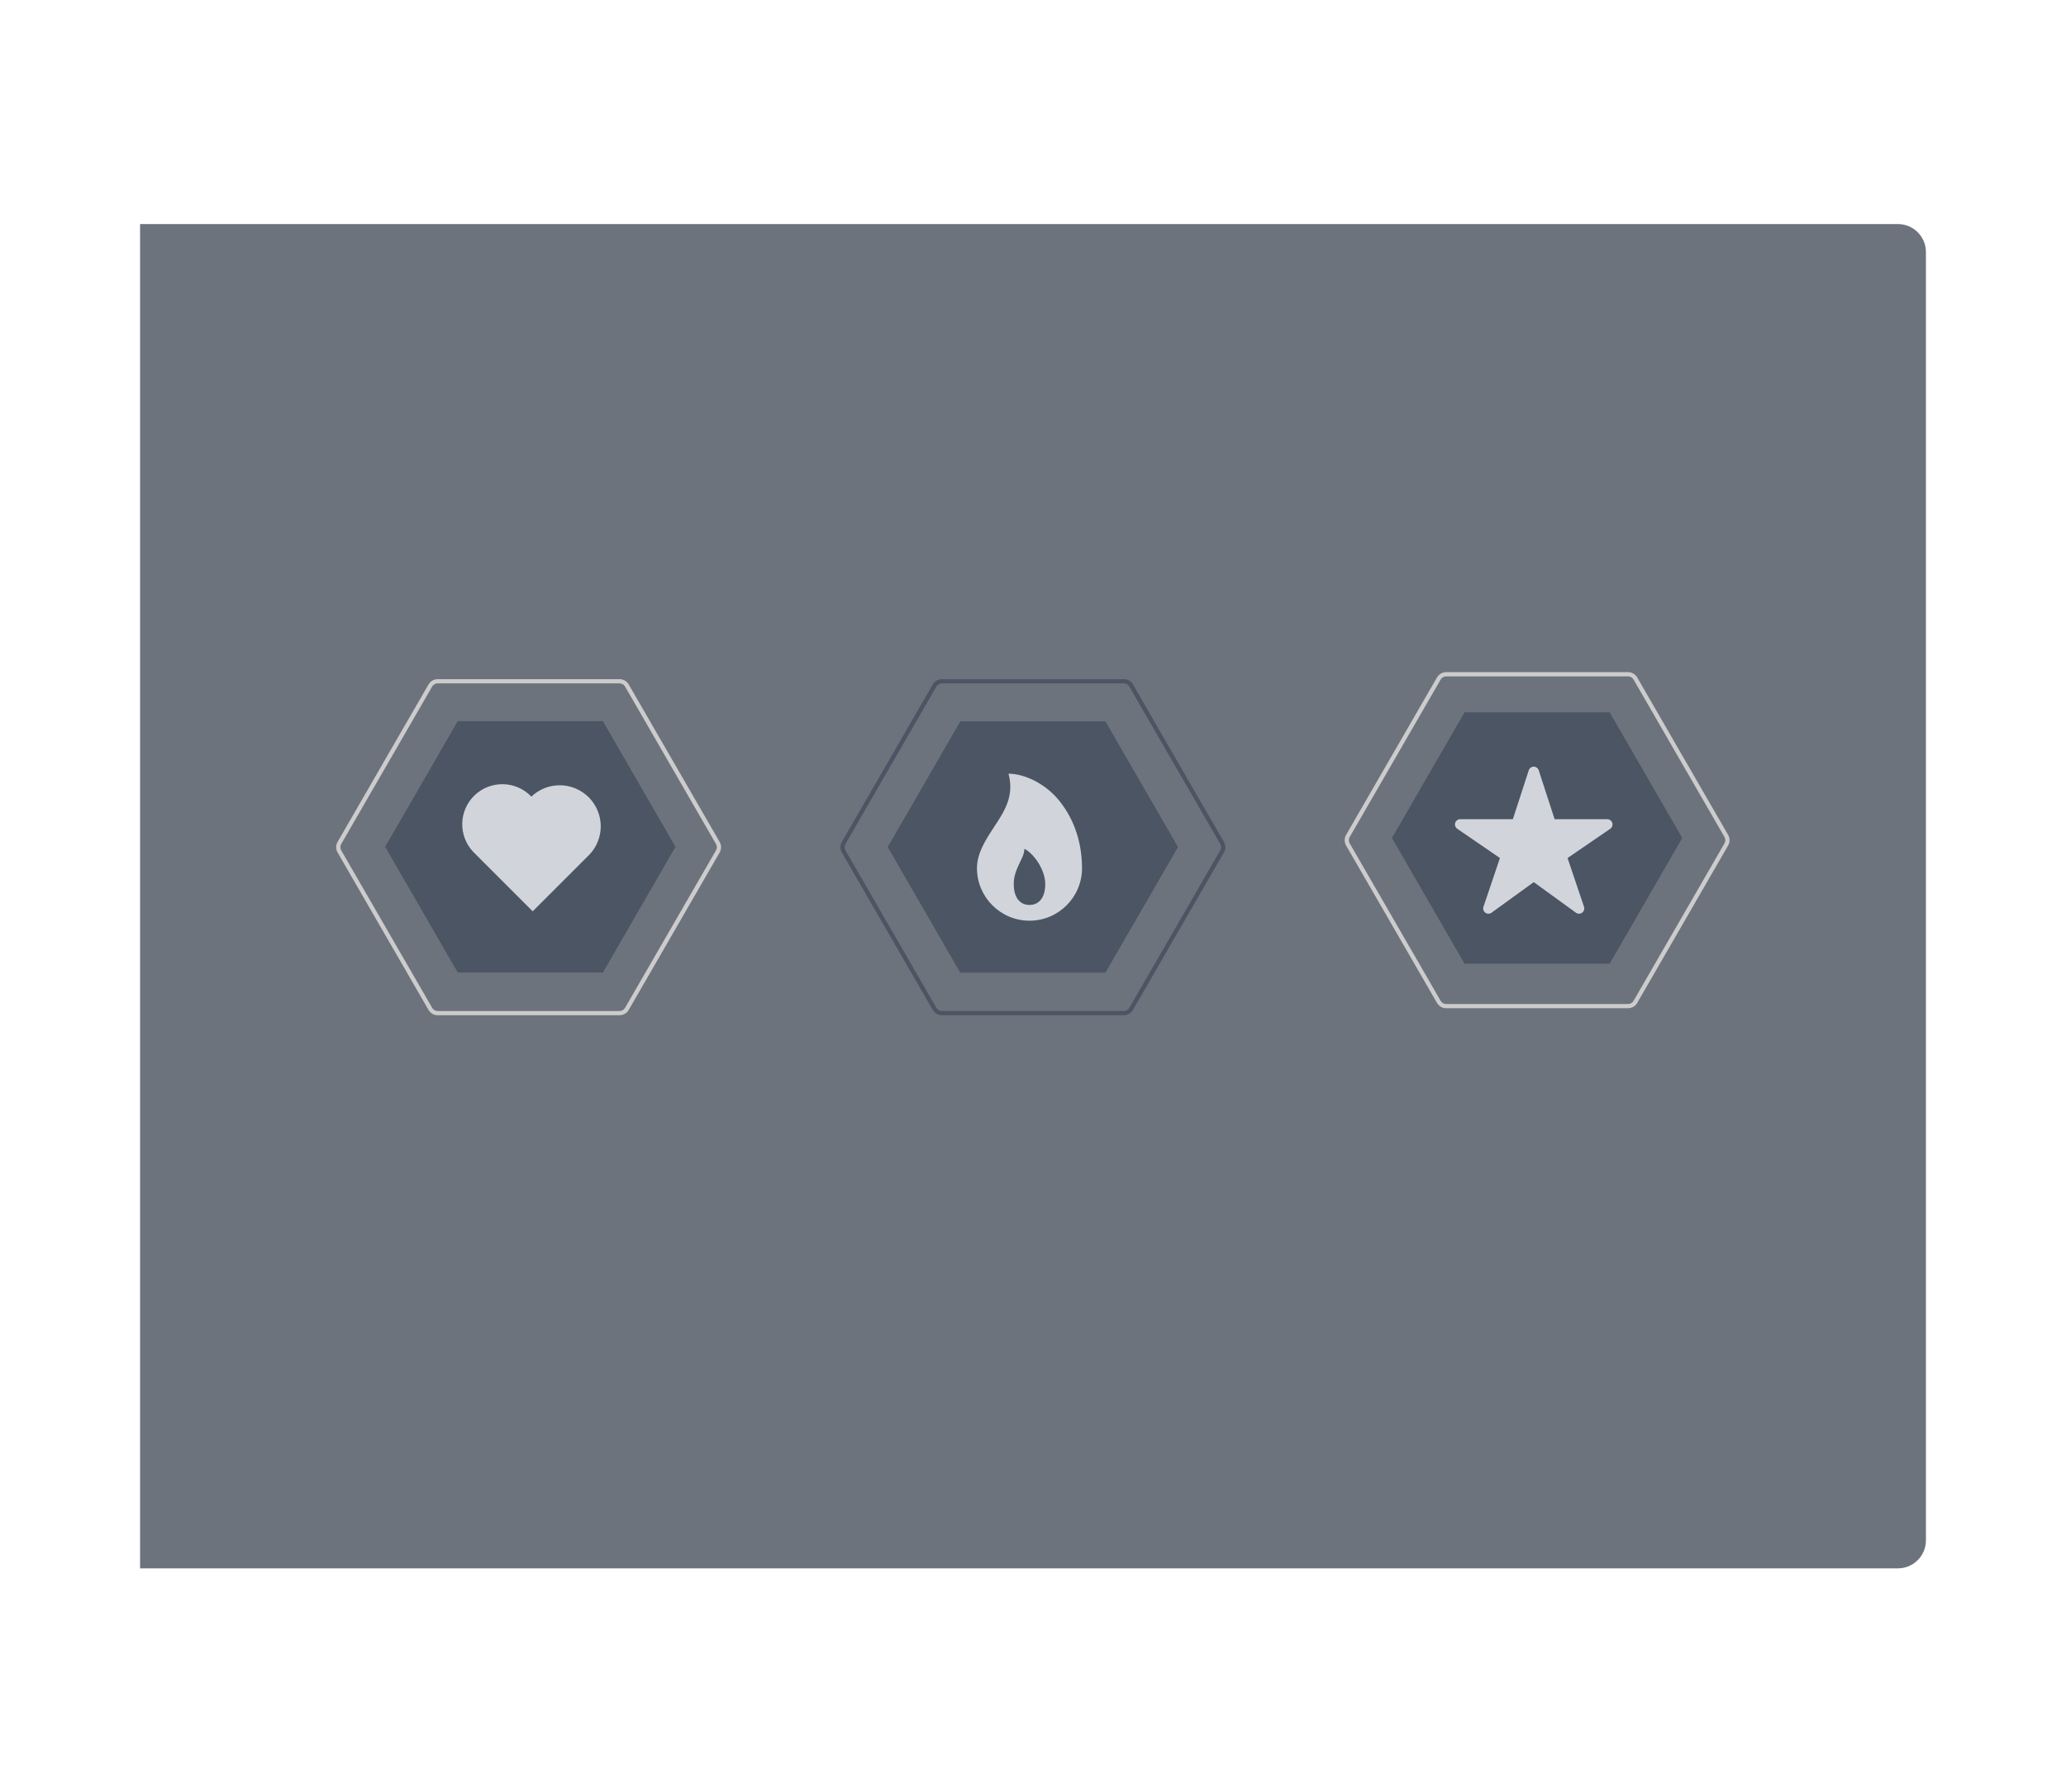
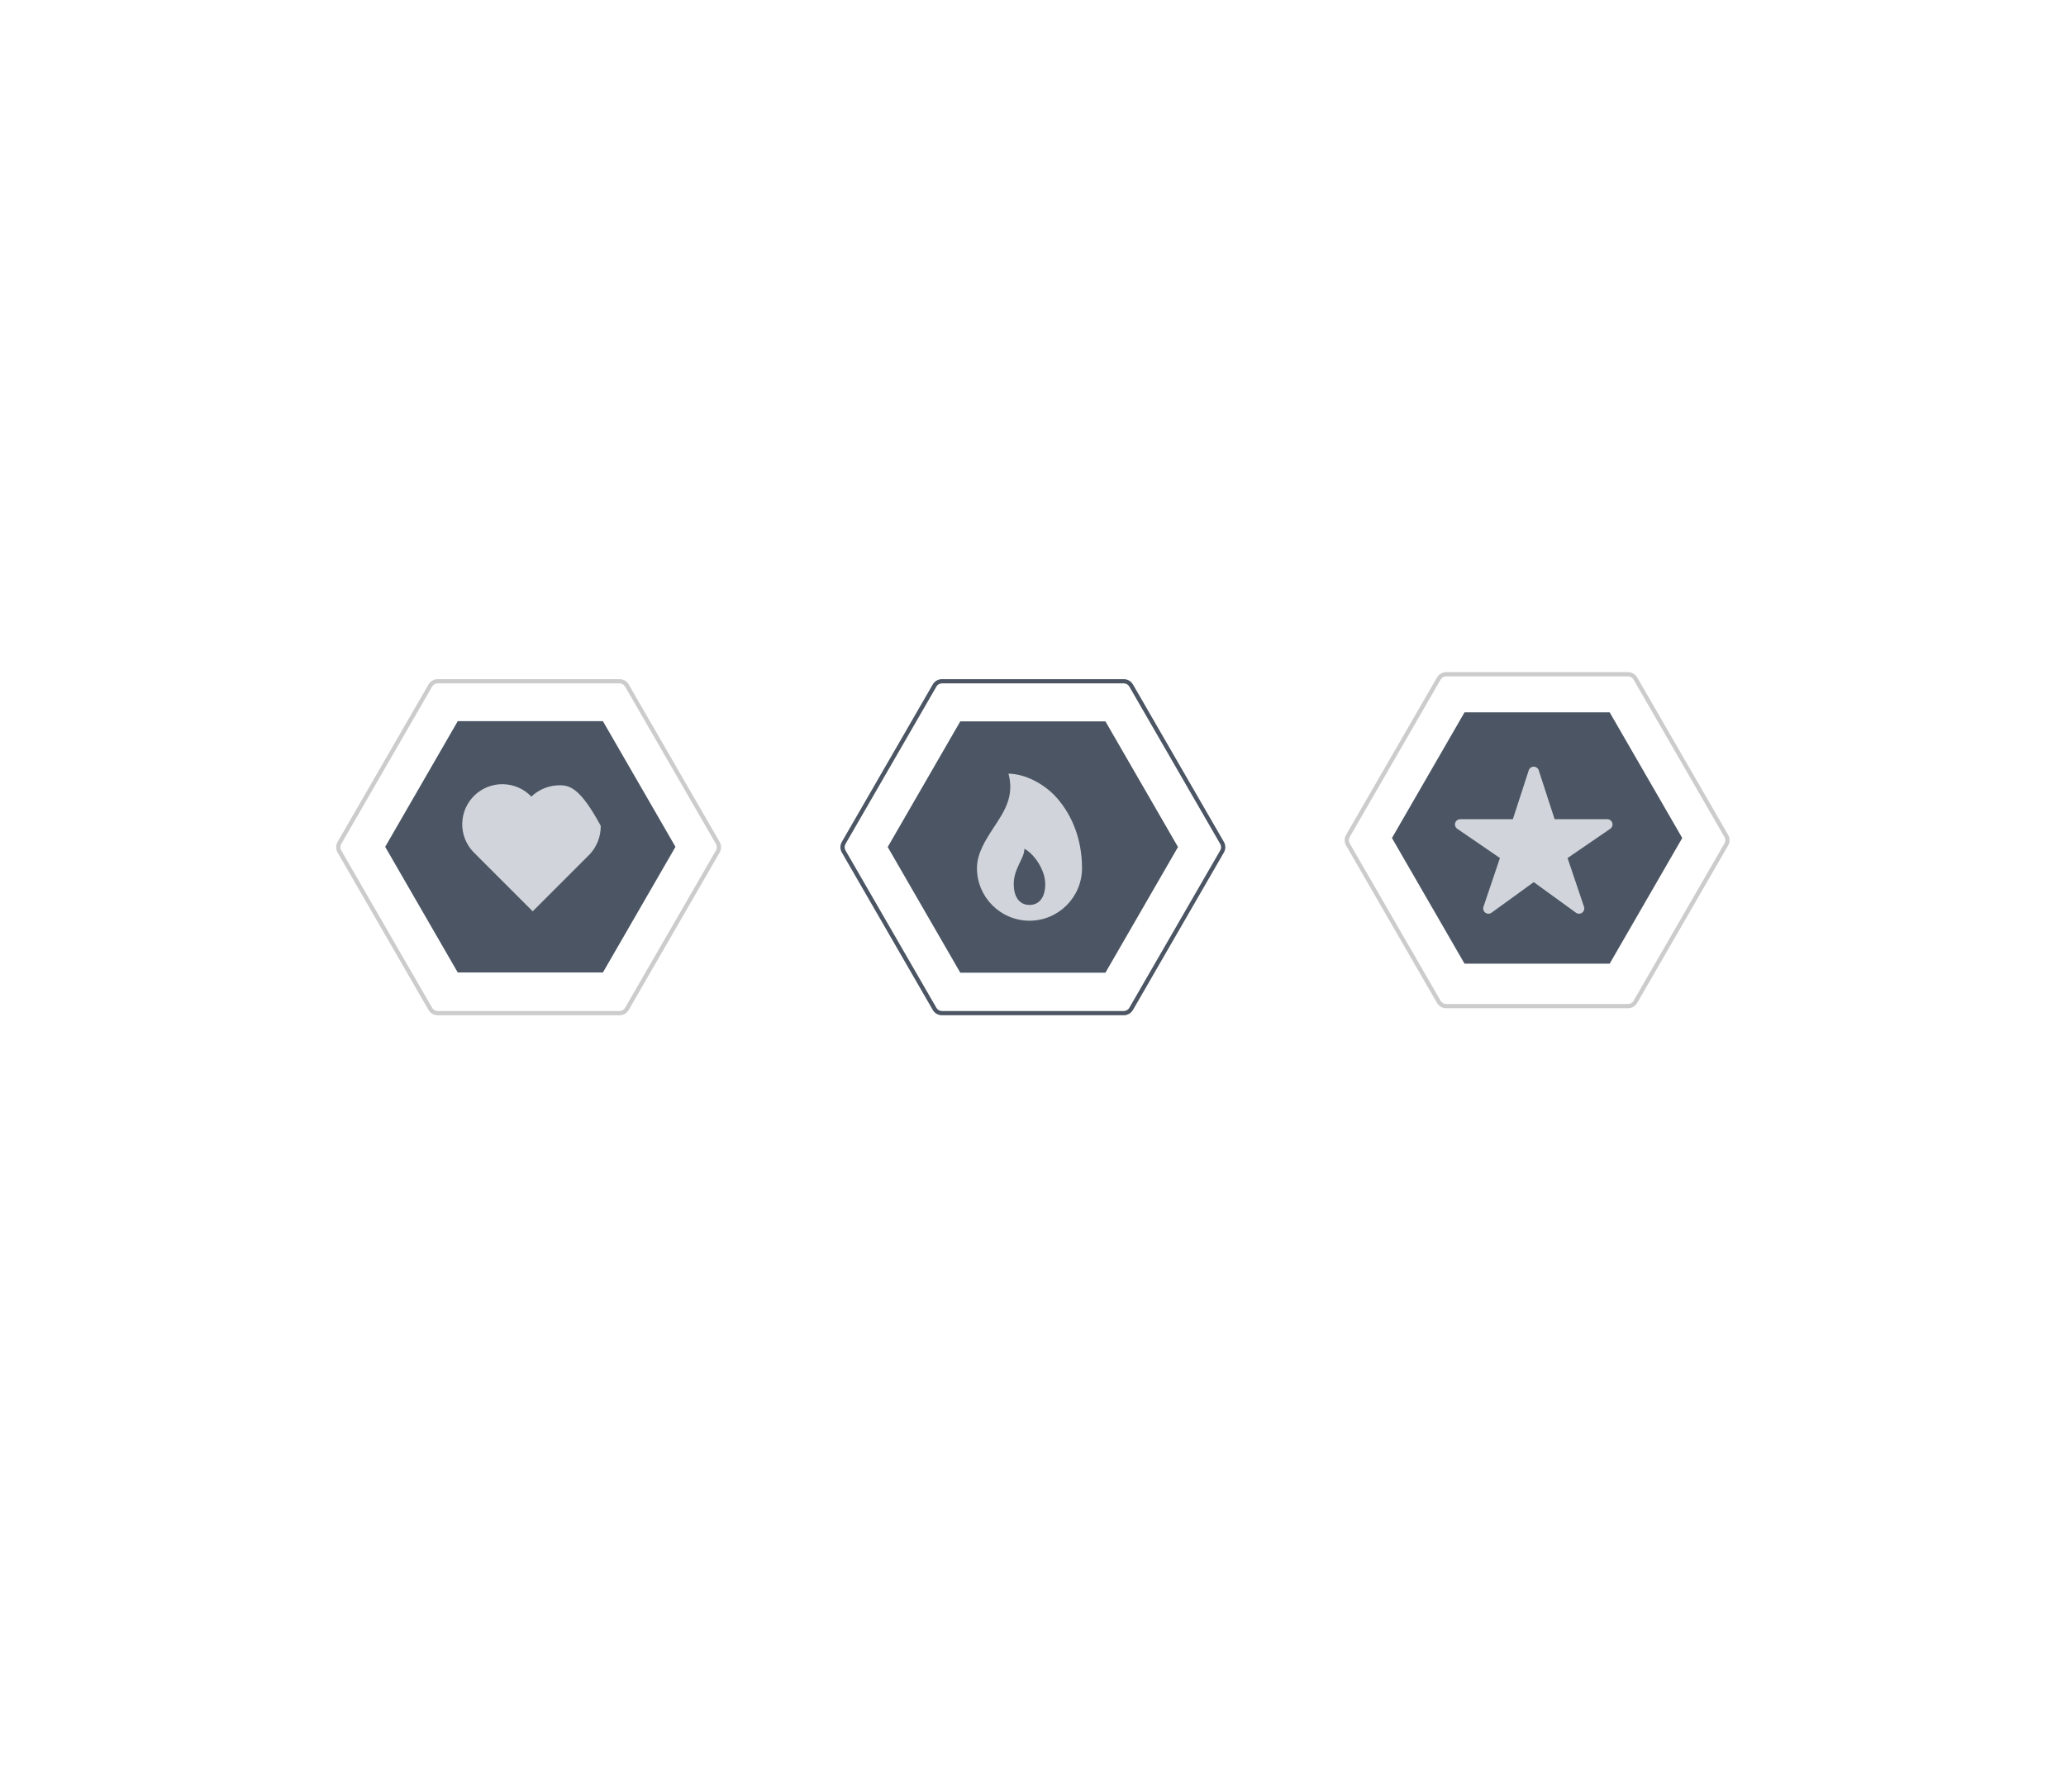
<svg xmlns="http://www.w3.org/2000/svg" width="295" height="256" viewBox="0 0 295 256" fill="none">
-   <path opacity="0.65" d="M20 32H271C273.209 32 275 33.791 275 36V220C275 222.209 273.209 224 271 224H20V32Z" fill="#1F2937" />
  <path d="M65.362 138.896H86.087L96.449 120.948L86.087 103H65.362L55 120.948L65.362 138.896Z" fill="#4B5563" />
  <path d="M88.469 145H62.491C62.227 145 61.968 144.93 61.74 144.798C61.511 144.666 61.322 144.477 61.19 144.249L48.201 121.751C48.069 121.522 48 121.263 48 121C48 120.736 48.069 120.477 48.201 120.249L61.19 97.751C61.322 97.523 61.511 97.334 61.74 97.202C61.968 97.07 62.227 97 62.491 97H88.469C88.732 97 88.991 97.07 89.22 97.202C89.448 97.334 89.638 97.523 89.77 97.751L102.759 120.249C102.89 120.477 102.959 120.736 102.959 121C102.959 121.263 102.89 121.522 102.759 121.751L89.77 144.249C89.638 144.477 89.448 144.666 89.22 144.798C88.991 144.93 88.732 145 88.469 145ZM62.491 97.601C62.333 97.601 62.177 97.643 62.04 97.722C61.903 97.801 61.789 97.915 61.71 98.052L48.721 120.549C48.642 120.686 48.601 120.842 48.601 121C48.601 121.158 48.642 121.313 48.721 121.451L61.71 143.948C61.789 144.085 61.903 144.199 62.04 144.278C62.177 144.357 62.333 144.399 62.491 144.399H88.469C88.627 144.399 88.782 144.357 88.919 144.278C89.056 144.199 89.17 144.085 89.249 143.948L102.238 121.451C102.317 121.313 102.359 121.158 102.359 121C102.359 120.842 102.317 120.686 102.238 120.549L89.249 98.052C89.17 97.915 89.056 97.801 88.919 97.722C88.782 97.643 88.627 97.601 88.469 97.601L62.491 97.601Z" fill="#CCCCCC" />
-   <path d="M75.871 113.776C75.352 113.231 74.731 112.794 74.043 112.49C73.355 112.186 72.614 112.02 71.862 112.002C71.111 111.984 70.363 112.114 69.661 112.385C68.96 112.656 68.319 113.063 67.774 113.582C67.23 114.101 66.793 114.722 66.489 115.41C66.185 116.098 66.019 116.839 66.002 117.591C65.984 118.342 66.114 119.09 66.386 119.792C66.657 120.493 67.064 121.134 67.583 121.678C67.646 121.744 67.71 121.808 67.776 121.871L76.065 130.16L84.16 122.065C85.216 120.957 85.798 119.48 85.779 117.949C85.761 116.419 85.145 114.956 84.063 113.873C82.98 112.791 81.517 112.174 79.986 112.156C78.456 112.138 76.978 112.719 75.871 113.776H75.871Z" fill="#D1D5DB" />
+   <path d="M75.871 113.776C75.352 113.231 74.731 112.794 74.043 112.49C73.355 112.186 72.614 112.02 71.862 112.002C71.111 111.984 70.363 112.114 69.661 112.385C68.96 112.656 68.319 113.063 67.774 113.582C67.23 114.101 66.793 114.722 66.489 115.41C66.185 116.098 66.019 116.839 66.002 117.591C65.984 118.342 66.114 119.09 66.386 119.792C66.657 120.493 67.064 121.134 67.583 121.678C67.646 121.744 67.71 121.808 67.776 121.871L76.065 130.16L84.16 122.065C85.216 120.957 85.798 119.48 85.779 117.949C82.98 112.791 81.517 112.174 79.986 112.156C78.456 112.138 76.978 112.719 75.871 113.776H75.871Z" fill="#D1D5DB" />
  <path d="M209.118 137.635H229.842L240.204 119.688L229.842 101.74H209.118L198.755 119.688L209.118 137.635Z" fill="#4B5563" />
  <path d="M225.469 130.5C225.311 130.501 225.157 130.452 225.029 130.36L219 125.989L212.971 130.36C212.843 130.453 212.687 130.503 212.528 130.502C212.369 130.502 212.214 130.451 212.086 130.356C211.958 130.262 211.863 130.129 211.816 129.978C211.768 129.826 211.77 129.663 211.821 129.512L214.172 122.548L208.078 118.369C207.946 118.279 207.846 118.148 207.794 117.997C207.741 117.846 207.738 117.682 207.785 117.529C207.832 117.376 207.927 117.243 208.056 117.147C208.184 117.052 208.34 117.001 208.5 117H216.018L218.287 110.018C218.335 109.867 218.431 109.736 218.559 109.643C218.687 109.55 218.842 109.5 219 109.5C219.158 109.5 219.313 109.55 219.441 109.643C219.569 109.736 219.665 109.867 219.713 110.018L221.982 117.003H229.5C229.66 117.002 229.816 117.054 229.945 117.149C230.074 117.244 230.169 117.378 230.217 117.531C230.264 117.684 230.261 117.848 230.209 117.999C230.156 118.15 230.056 118.281 229.924 118.371L223.828 122.548L226.178 129.51C226.216 129.623 226.227 129.743 226.209 129.861C226.192 129.978 226.146 130.09 226.077 130.187C226.008 130.284 225.916 130.363 225.811 130.417C225.705 130.471 225.588 130.5 225.469 130.5Z" fill="#D1D5DB" />
  <path d="M232.469 144H206.491C206.227 144 205.968 143.93 205.74 143.798C205.512 143.666 205.322 143.477 205.19 143.249L192.201 120.751C192.069 120.522 192 120.263 192 120C192 119.736 192.069 119.477 192.201 119.249L205.19 96.751C205.322 96.523 205.512 96.334 205.74 96.202C205.968 96.07 206.227 96 206.491 96H232.469C232.732 96 232.991 96.07 233.22 96.202C233.448 96.334 233.638 96.523 233.77 96.751L246.759 119.249C246.89 119.477 246.959 119.736 246.959 120C246.959 120.263 246.89 120.522 246.759 120.751L233.77 143.249C233.638 143.477 233.448 143.666 233.22 143.798C232.991 143.93 232.732 144 232.469 144ZM206.491 96.601C206.332 96.601 206.177 96.643 206.04 96.722C205.903 96.801 205.789 96.915 205.71 97.052L192.721 119.549C192.642 119.686 192.601 119.842 192.601 120C192.601 120.158 192.642 120.313 192.721 120.451L205.71 142.948C205.789 143.085 205.903 143.199 206.04 143.278C206.177 143.357 206.332 143.399 206.491 143.399H232.469C232.627 143.399 232.782 143.357 232.919 143.278C233.056 143.199 233.17 143.085 233.249 142.948L246.238 120.451C246.317 120.313 246.359 120.158 246.359 120C246.359 119.842 246.317 119.686 246.238 119.549L233.249 97.052C233.17 96.915 233.056 96.801 232.919 96.722C232.782 96.643 232.627 96.601 232.469 96.601H206.491Z" fill="#CCCCCC" />
  <path d="M137.118 138.924H157.842L168.204 120.976L157.842 103.028H137.118L126.755 120.976L137.118 138.924Z" fill="#4B5563" />
  <path d="M153.48 118.261C152.899 116.719 152.052 115.291 150.978 114.042C149.119 111.89 146.25 110.5 144 110.5C144.891 113.781 143.327 115.99 141.9 118.177C140.719 119.986 139.5 121.856 139.5 124C139.5 128.135 142.865 131.5 147 131.5C151.135 131.5 154.5 128.135 154.5 124C154.5 121.97 154.157 120.04 153.48 118.261ZM148.515 128.626C148.031 129.142 147.424 129.25 147 129.25C146.576 129.25 145.969 129.142 145.485 128.626C145 128.11 144.75 127.292 144.75 126.25C144.75 125.072 145.163 124.174 145.563 123.307C145.867 122.648 146.25 122.031 146.271 121.222C146.801 121.497 147.381 122.014 147.89 122.688C148.742 123.813 149.25 125.145 149.25 126.25C149.25 127.292 148.996 128.114 148.515 128.626Z" fill="#D1D5DB" />
  <path d="M160.469 145H134.491C134.227 145 133.968 144.93 133.74 144.798C133.512 144.666 133.322 144.477 133.19 144.249L120.201 121.751C120.069 121.522 120 121.263 120 121C120 120.736 120.069 120.477 120.201 120.249L133.19 97.751C133.322 97.523 133.512 97.334 133.74 97.202C133.968 97.07 134.227 97 134.491 97H160.469C160.732 97 160.991 97.07 161.22 97.202C161.448 97.334 161.638 97.523 161.77 97.751L174.759 120.249C174.89 120.477 174.96 120.736 174.96 121C174.96 121.263 174.89 121.522 174.759 121.751L161.77 144.249C161.638 144.477 161.448 144.666 161.22 144.798C160.991 144.93 160.732 145 160.469 145ZM134.491 97.601C134.333 97.601 134.177 97.643 134.04 97.722C133.903 97.801 133.789 97.915 133.71 98.052L120.721 120.549C120.642 120.686 120.601 120.842 120.601 121C120.601 121.158 120.642 121.313 120.721 121.451L133.71 143.948C133.789 144.085 133.903 144.199 134.04 144.278C134.177 144.357 134.333 144.399 134.491 144.399H160.469C160.627 144.399 160.782 144.357 160.919 144.278C161.056 144.199 161.17 144.085 161.249 143.948L174.239 121.451C174.317 121.313 174.359 121.158 174.359 121C174.359 120.842 174.317 120.686 174.239 120.549L161.249 98.052C161.17 97.915 161.056 97.801 160.919 97.722C160.782 97.643 160.627 97.601 160.469 97.601H134.491Z" fill="#4B5563" />
</svg>